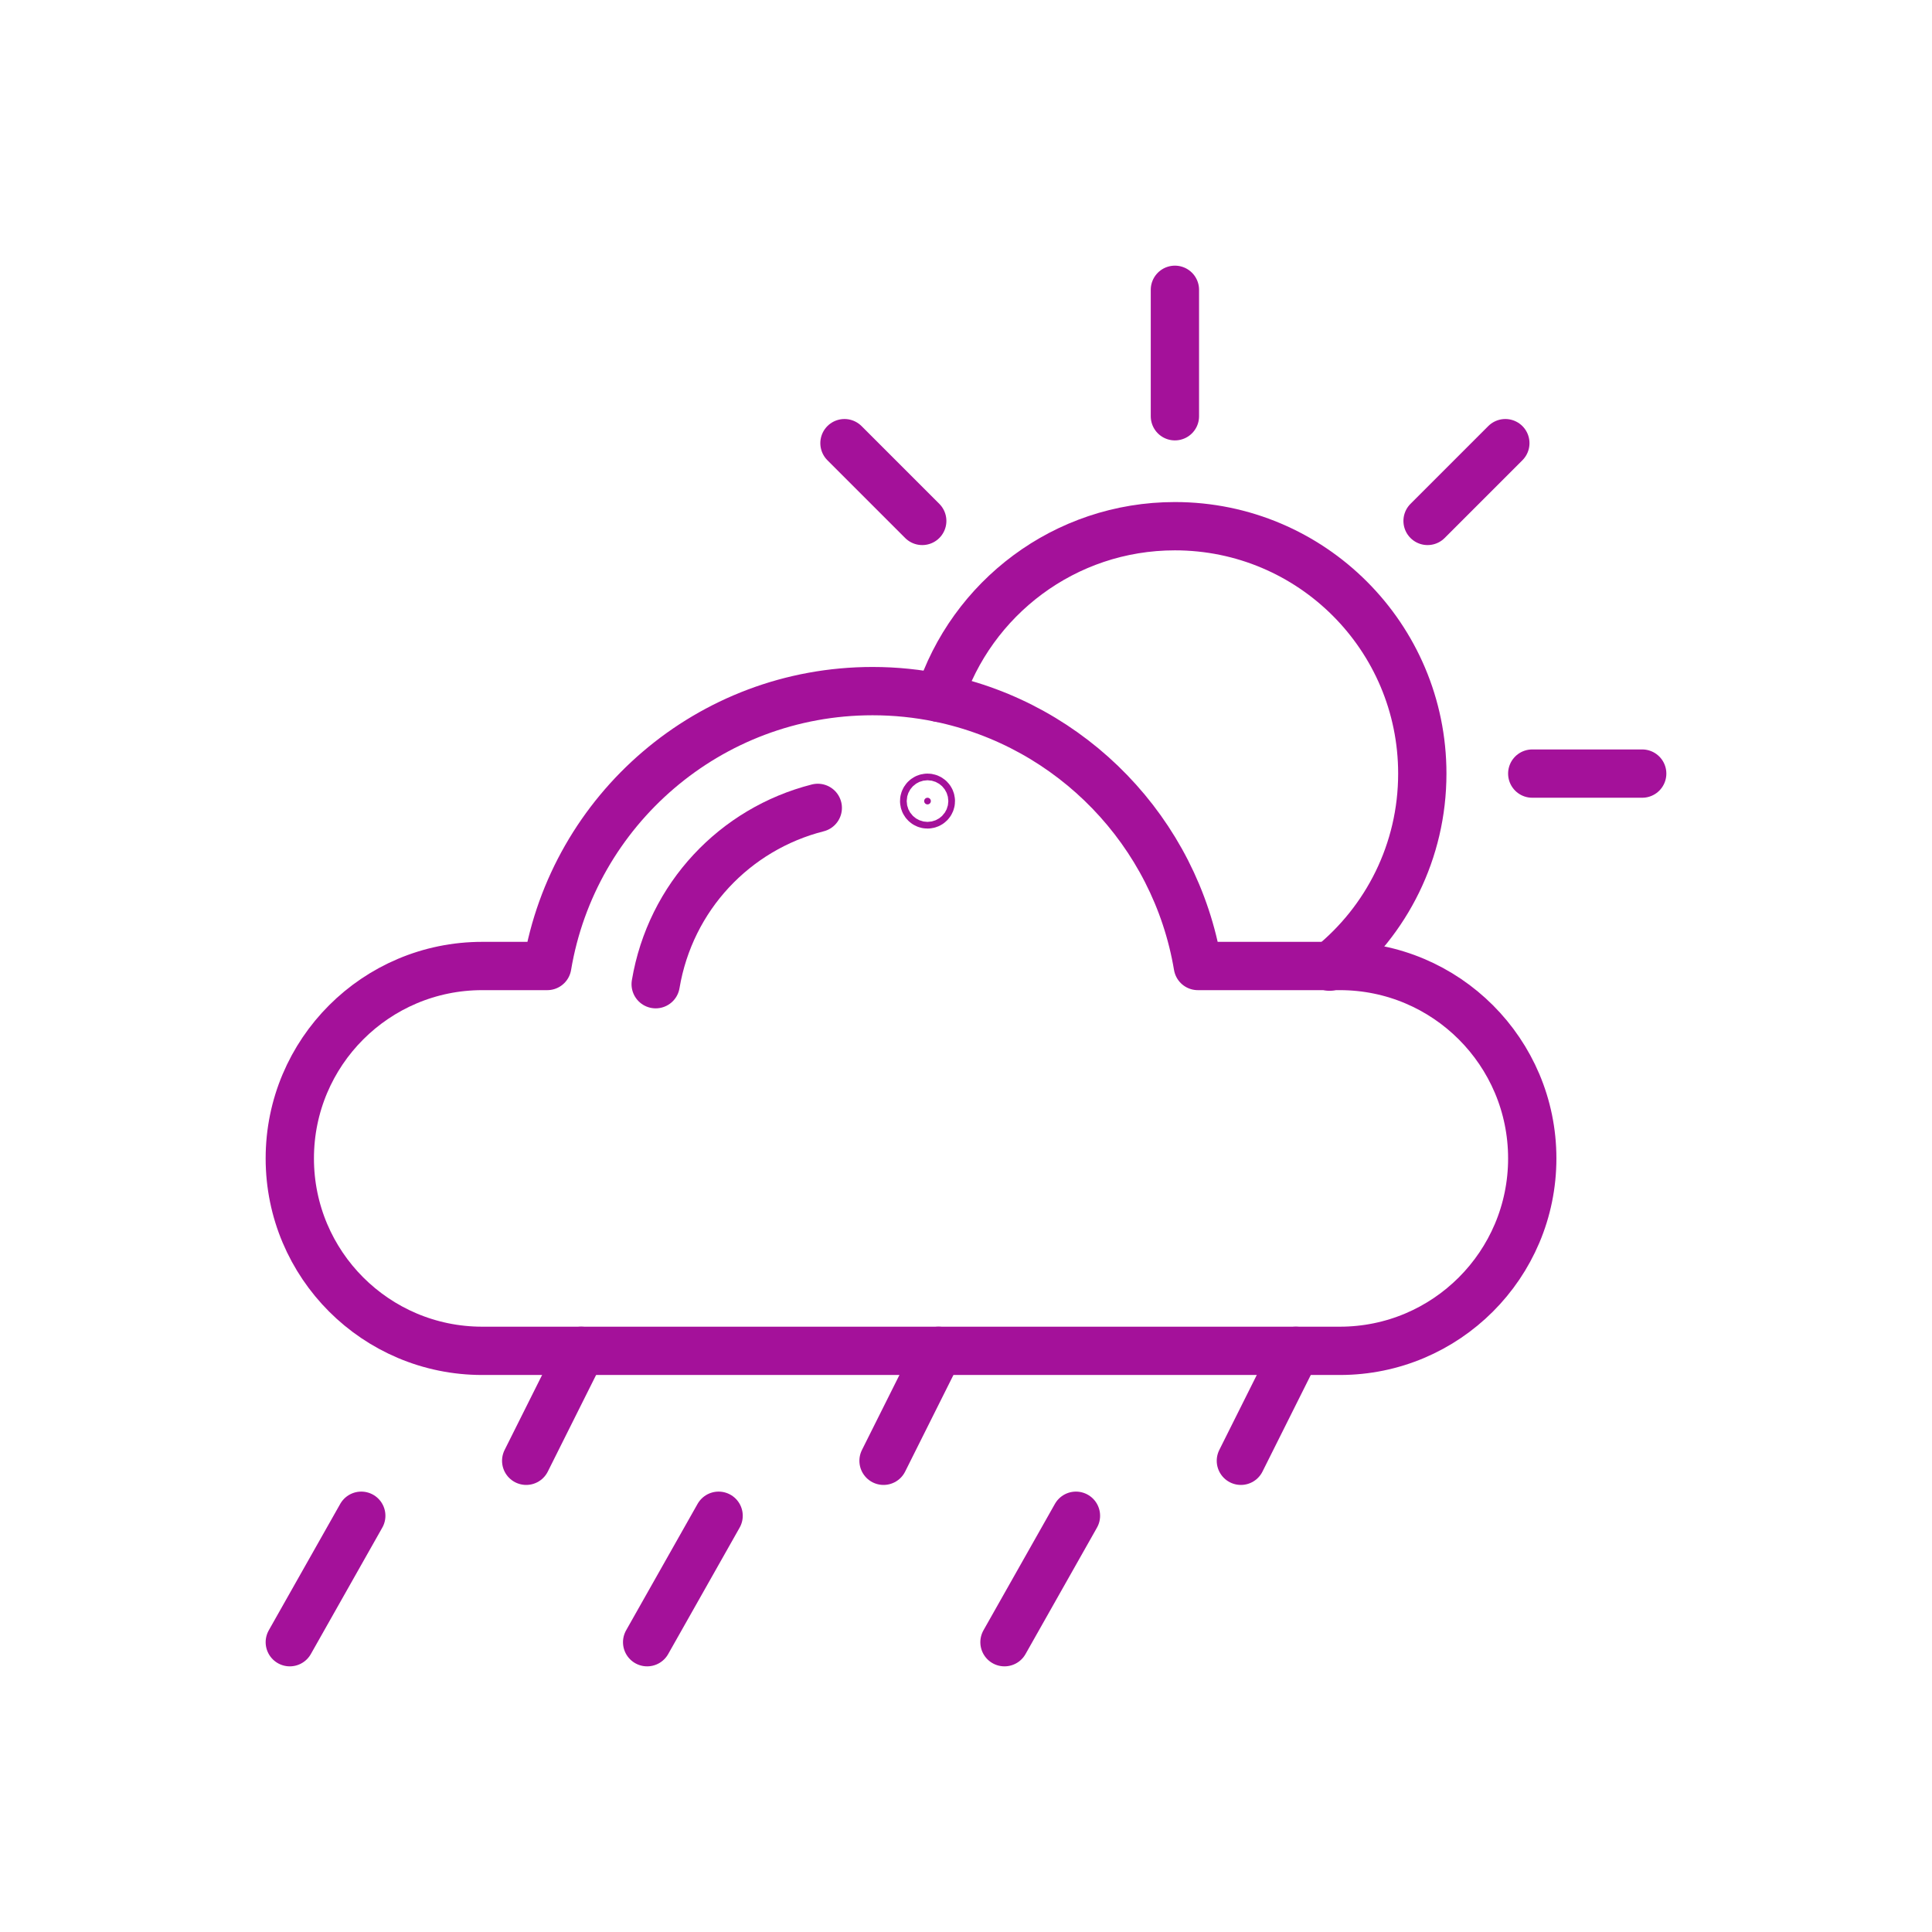
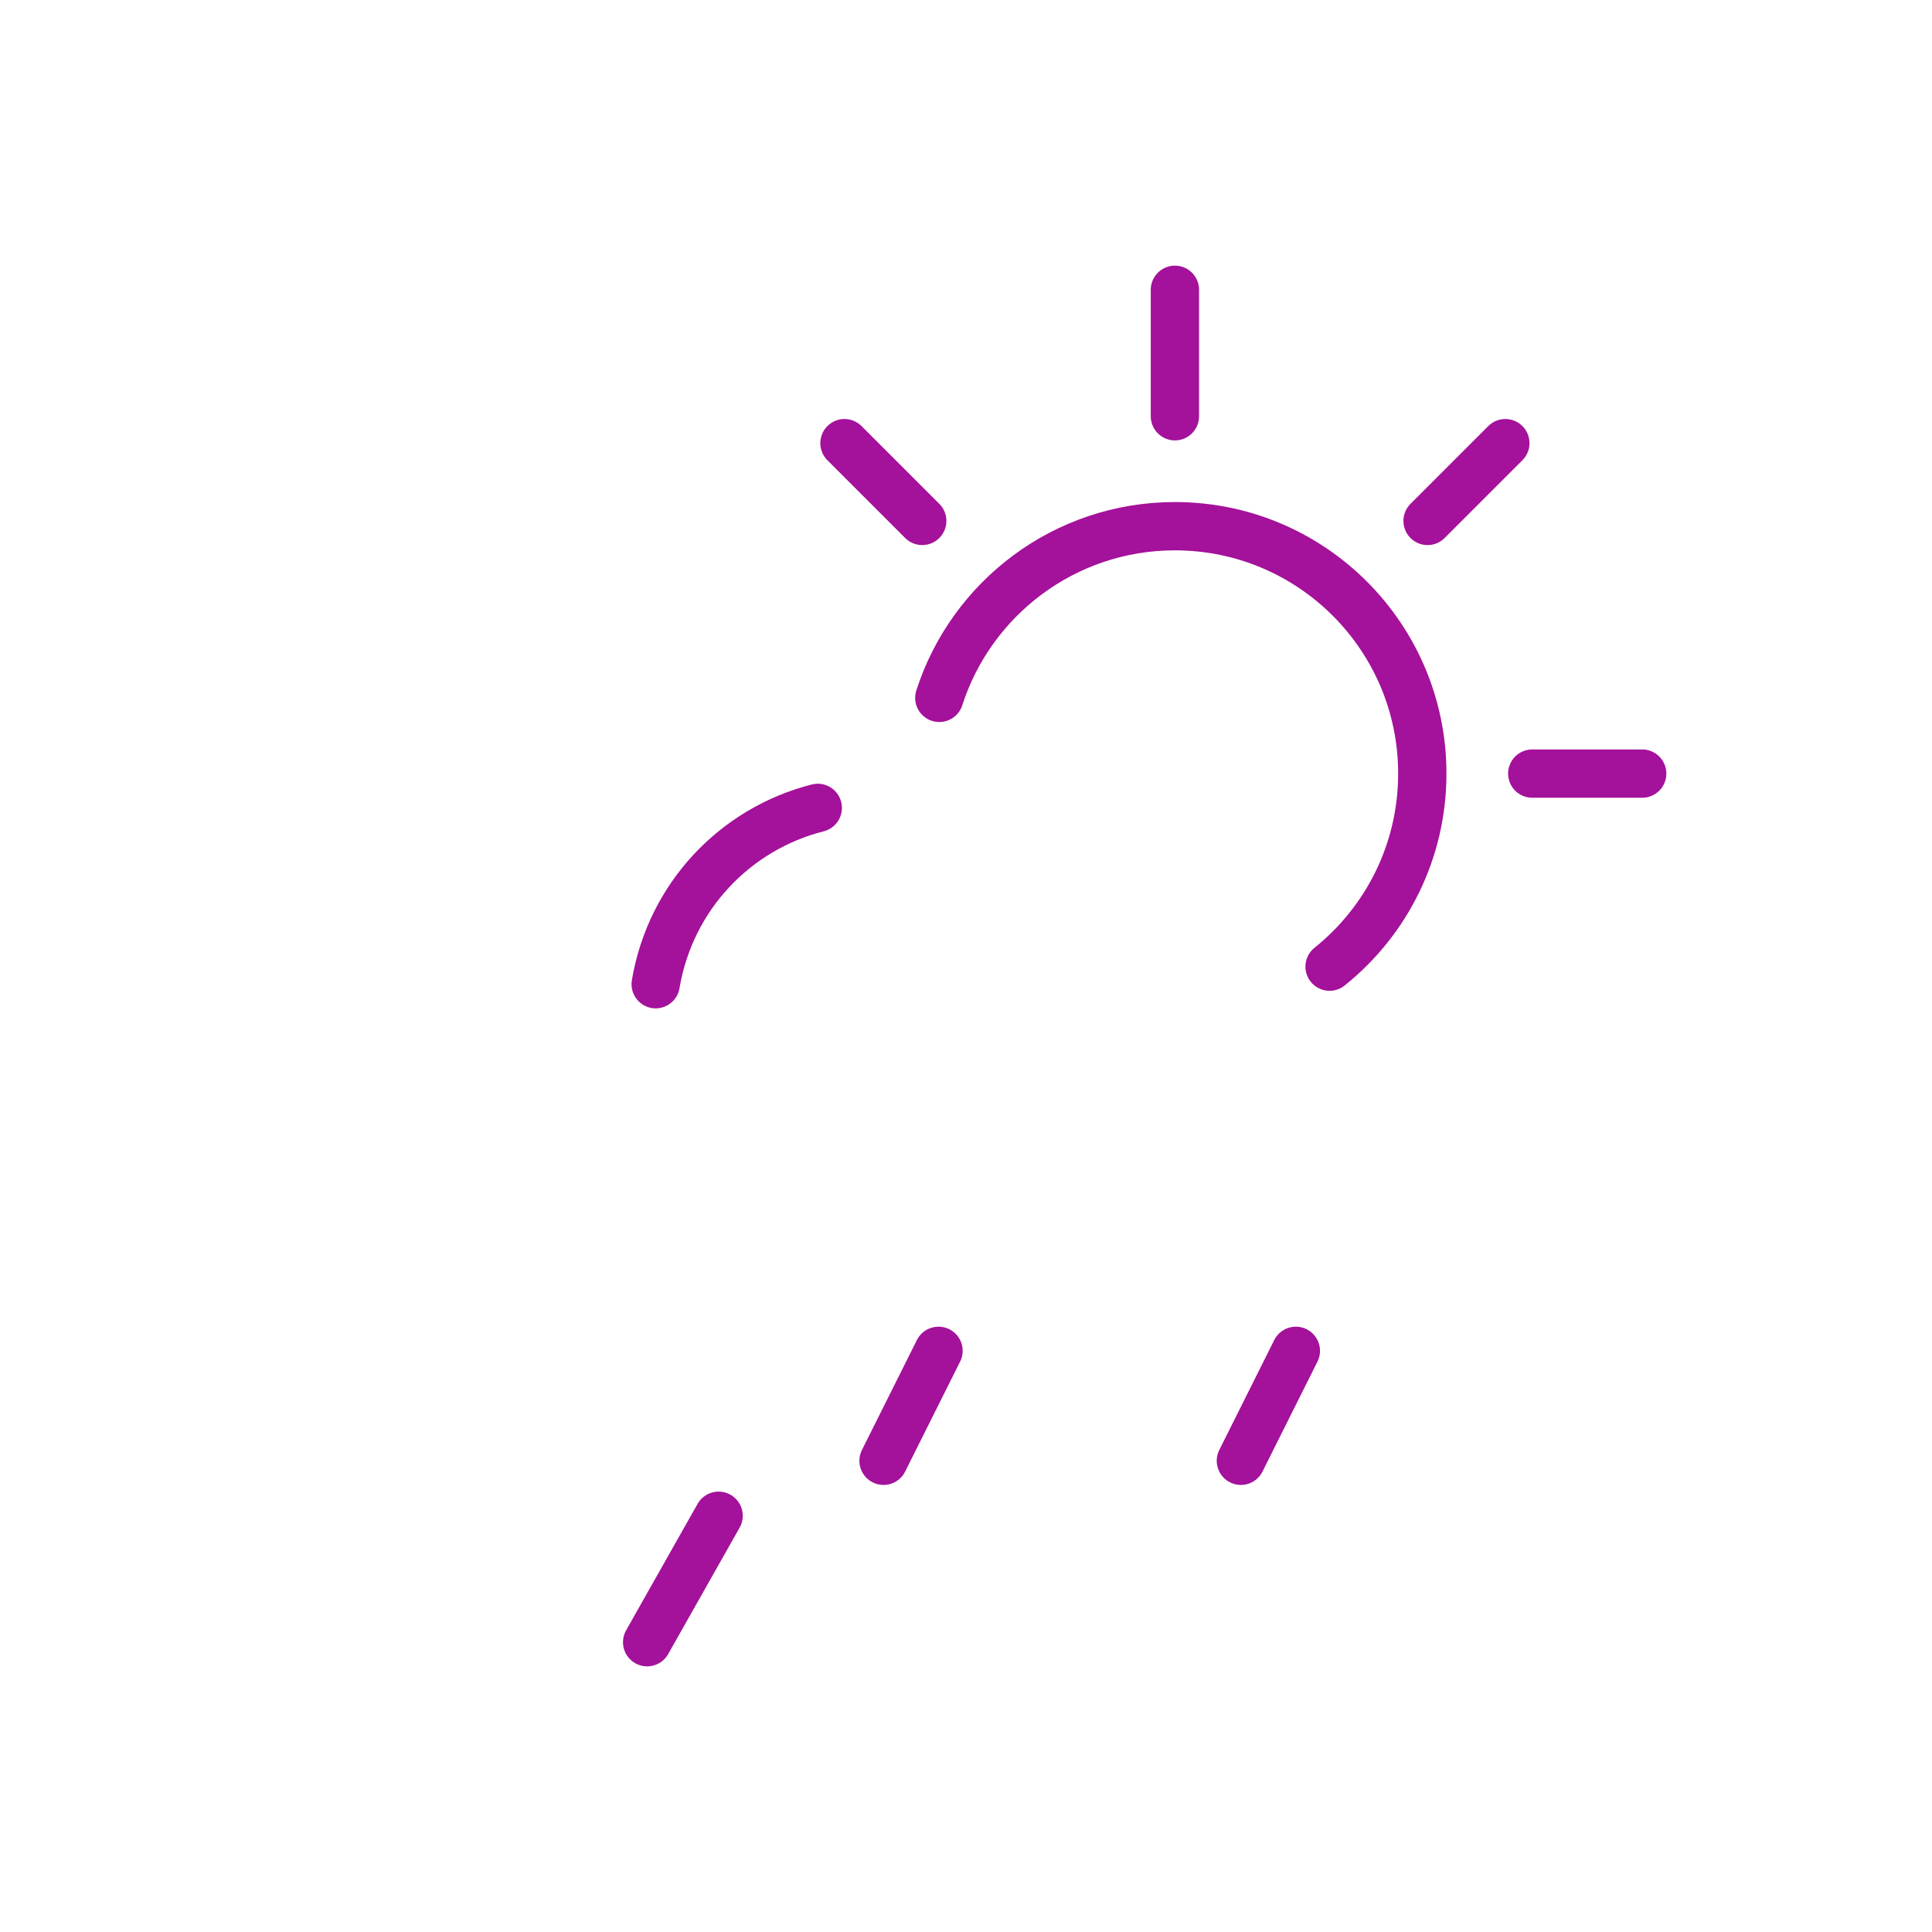
<svg xmlns="http://www.w3.org/2000/svg" width="100" height="100" viewBox="0 0 100 100" fill="none">
-   <path d="M48.181 41.464C48.181 41.368 48.103 41.291 48.008 41.291C47.913 41.291 47.835 41.368 47.835 41.464C47.835 41.559 47.913 41.636 48.008 41.636C48.103 41.636 48.181 41.559 48.181 41.464Z" fill="#A4119A" stroke="#A4119A" stroke-width="2.5" />
-   <path d="M28.089 50H28.326C29.68 41.926 36.703 35.772 45.163 35.772C46.346 35.772 47.503 35.893 48.618 36.122C55.478 37.532 60.834 43.056 62 50H69.35C74.85 50 79.309 54.459 79.309 59.959C79.309 65.46 74.85 69.919 69.35 69.919H24.959C19.459 69.919 15 65.46 15 59.959C15 54.459 19.459 50 24.959 50H28.089Z" stroke="#A4119A" stroke-width="2.5" stroke-miterlimit="10" stroke-linecap="round" stroke-linejoin="round" />
  <path d="M33.938 50.942C34.7 46.41 38.044 42.905 42.328 41.816" stroke="#A4119A" stroke-width="2.5" stroke-miterlimit="10" stroke-linecap="round" stroke-linejoin="round" />
  <path d="M48.618 36.122C50.275 30.968 55.108 27.236 60.813 27.236C67.885 27.236 73.618 32.968 73.618 40.041C73.618 44.064 71.763 47.654 68.86 50C68.847 50.011 68.833 50.023 68.819 50.034" stroke="#A4119A" stroke-width="2.5" stroke-miterlimit="10" stroke-linecap="round" stroke-linejoin="round" />
  <path d="M60.813 15V21.545" stroke="#A4119A" stroke-width="2.5" stroke-miterlimit="10" stroke-linecap="round" stroke-linejoin="round" />
  <path d="M79.309 40.041H85" stroke="#A4119A" stroke-width="2.5" stroke-miterlimit="10" stroke-linecap="round" stroke-linejoin="round" />
  <path d="M43.71 22.938L47.735 26.963" stroke="#A4119A" stroke-width="2.5" stroke-miterlimit="10" stroke-linecap="round" stroke-linejoin="round" />
  <path d="M73.891 26.963L77.916 22.938" stroke="#A4119A" stroke-width="2.5" stroke-miterlimit="10" stroke-linecap="round" stroke-linejoin="round" />
  <path d="M48.577 69.919L45.732 75.61" stroke="#A4119A" stroke-width="2.5" stroke-miterlimit="10" stroke-linecap="round" stroke-linejoin="round" />
  <path d="M37.195 78.455L33.496 85" stroke="#A4119A" stroke-width="2.5" stroke-miterlimit="10" stroke-linecap="round" stroke-linejoin="round" />
  <path d="M67.073 69.919L64.228 75.61" stroke="#A4119A" stroke-width="2.5" stroke-miterlimit="10" stroke-linecap="round" stroke-linejoin="round" />
-   <path d="M55.691 78.455L51.992 85" stroke="#A4119A" stroke-width="2.5" stroke-miterlimit="10" stroke-linecap="round" stroke-linejoin="round" />
-   <path d="M18.699 78.455L15 85" stroke="#A4119A" stroke-width="2.5" stroke-miterlimit="10" stroke-linecap="round" stroke-linejoin="round" />
-   <path d="M30.081 69.919L27.236 75.61" stroke="#A4119A" stroke-width="2.5" stroke-miterlimit="10" stroke-linecap="round" stroke-linejoin="round" />
</svg>